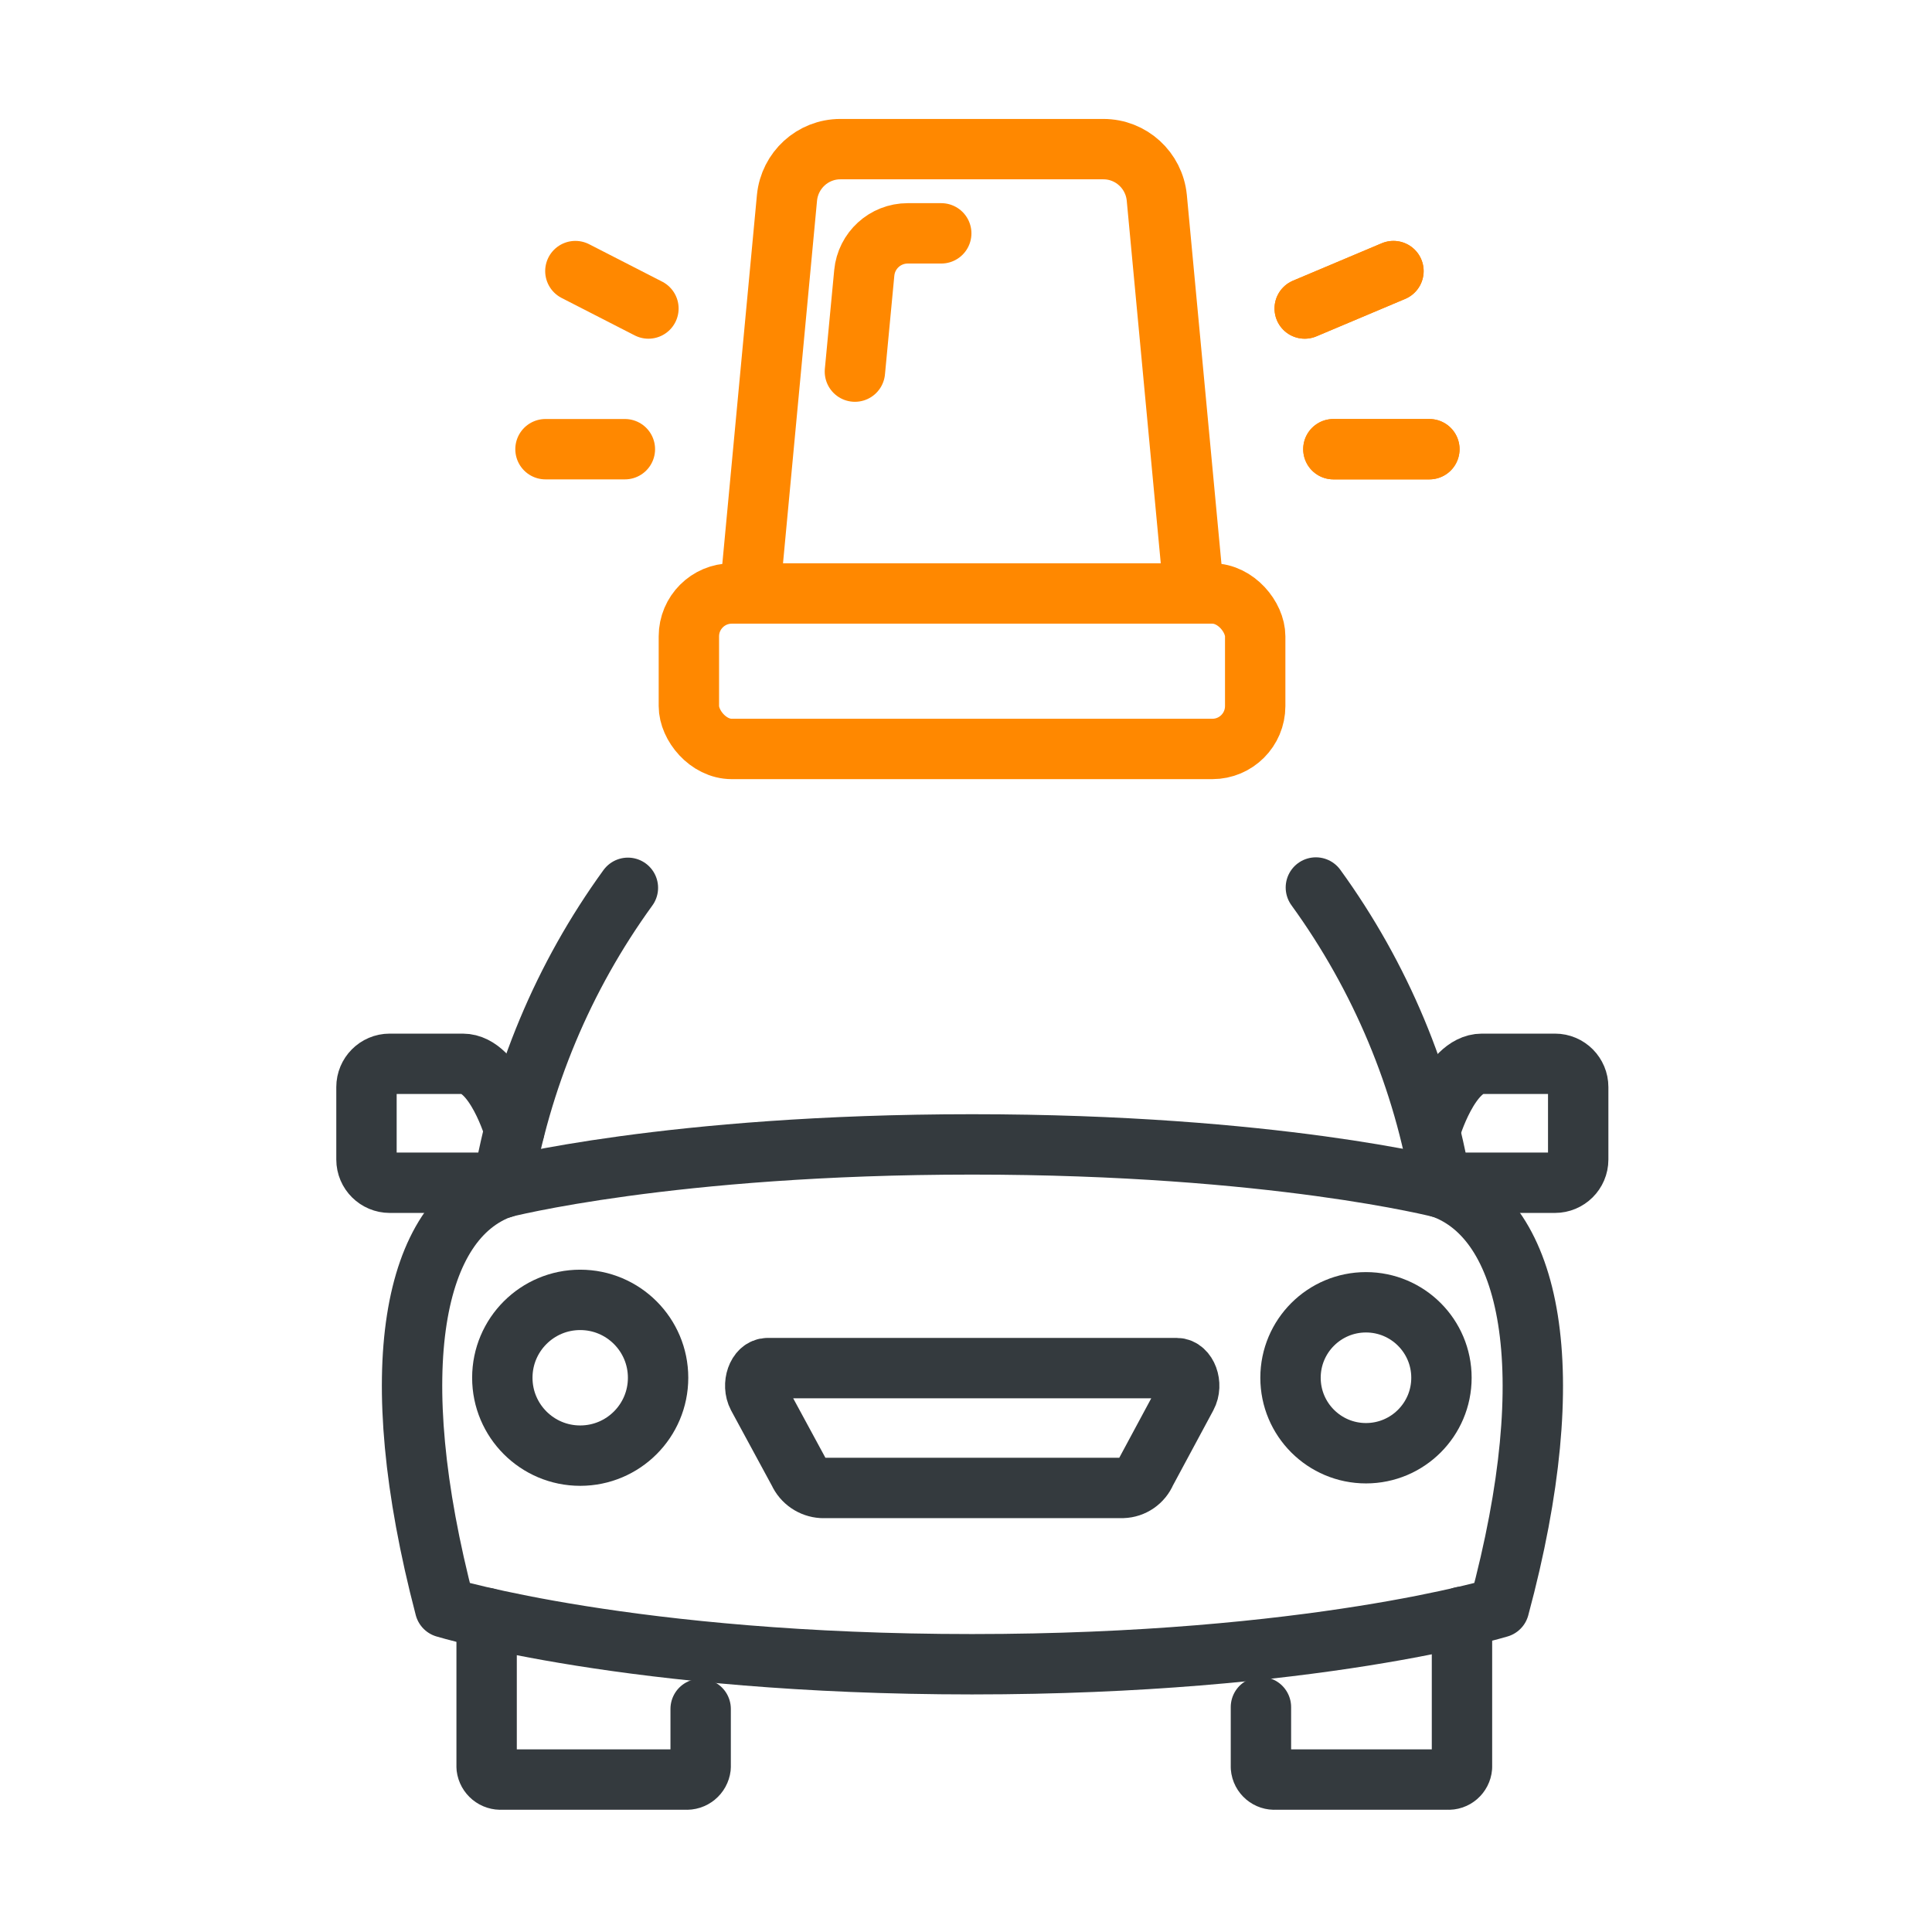
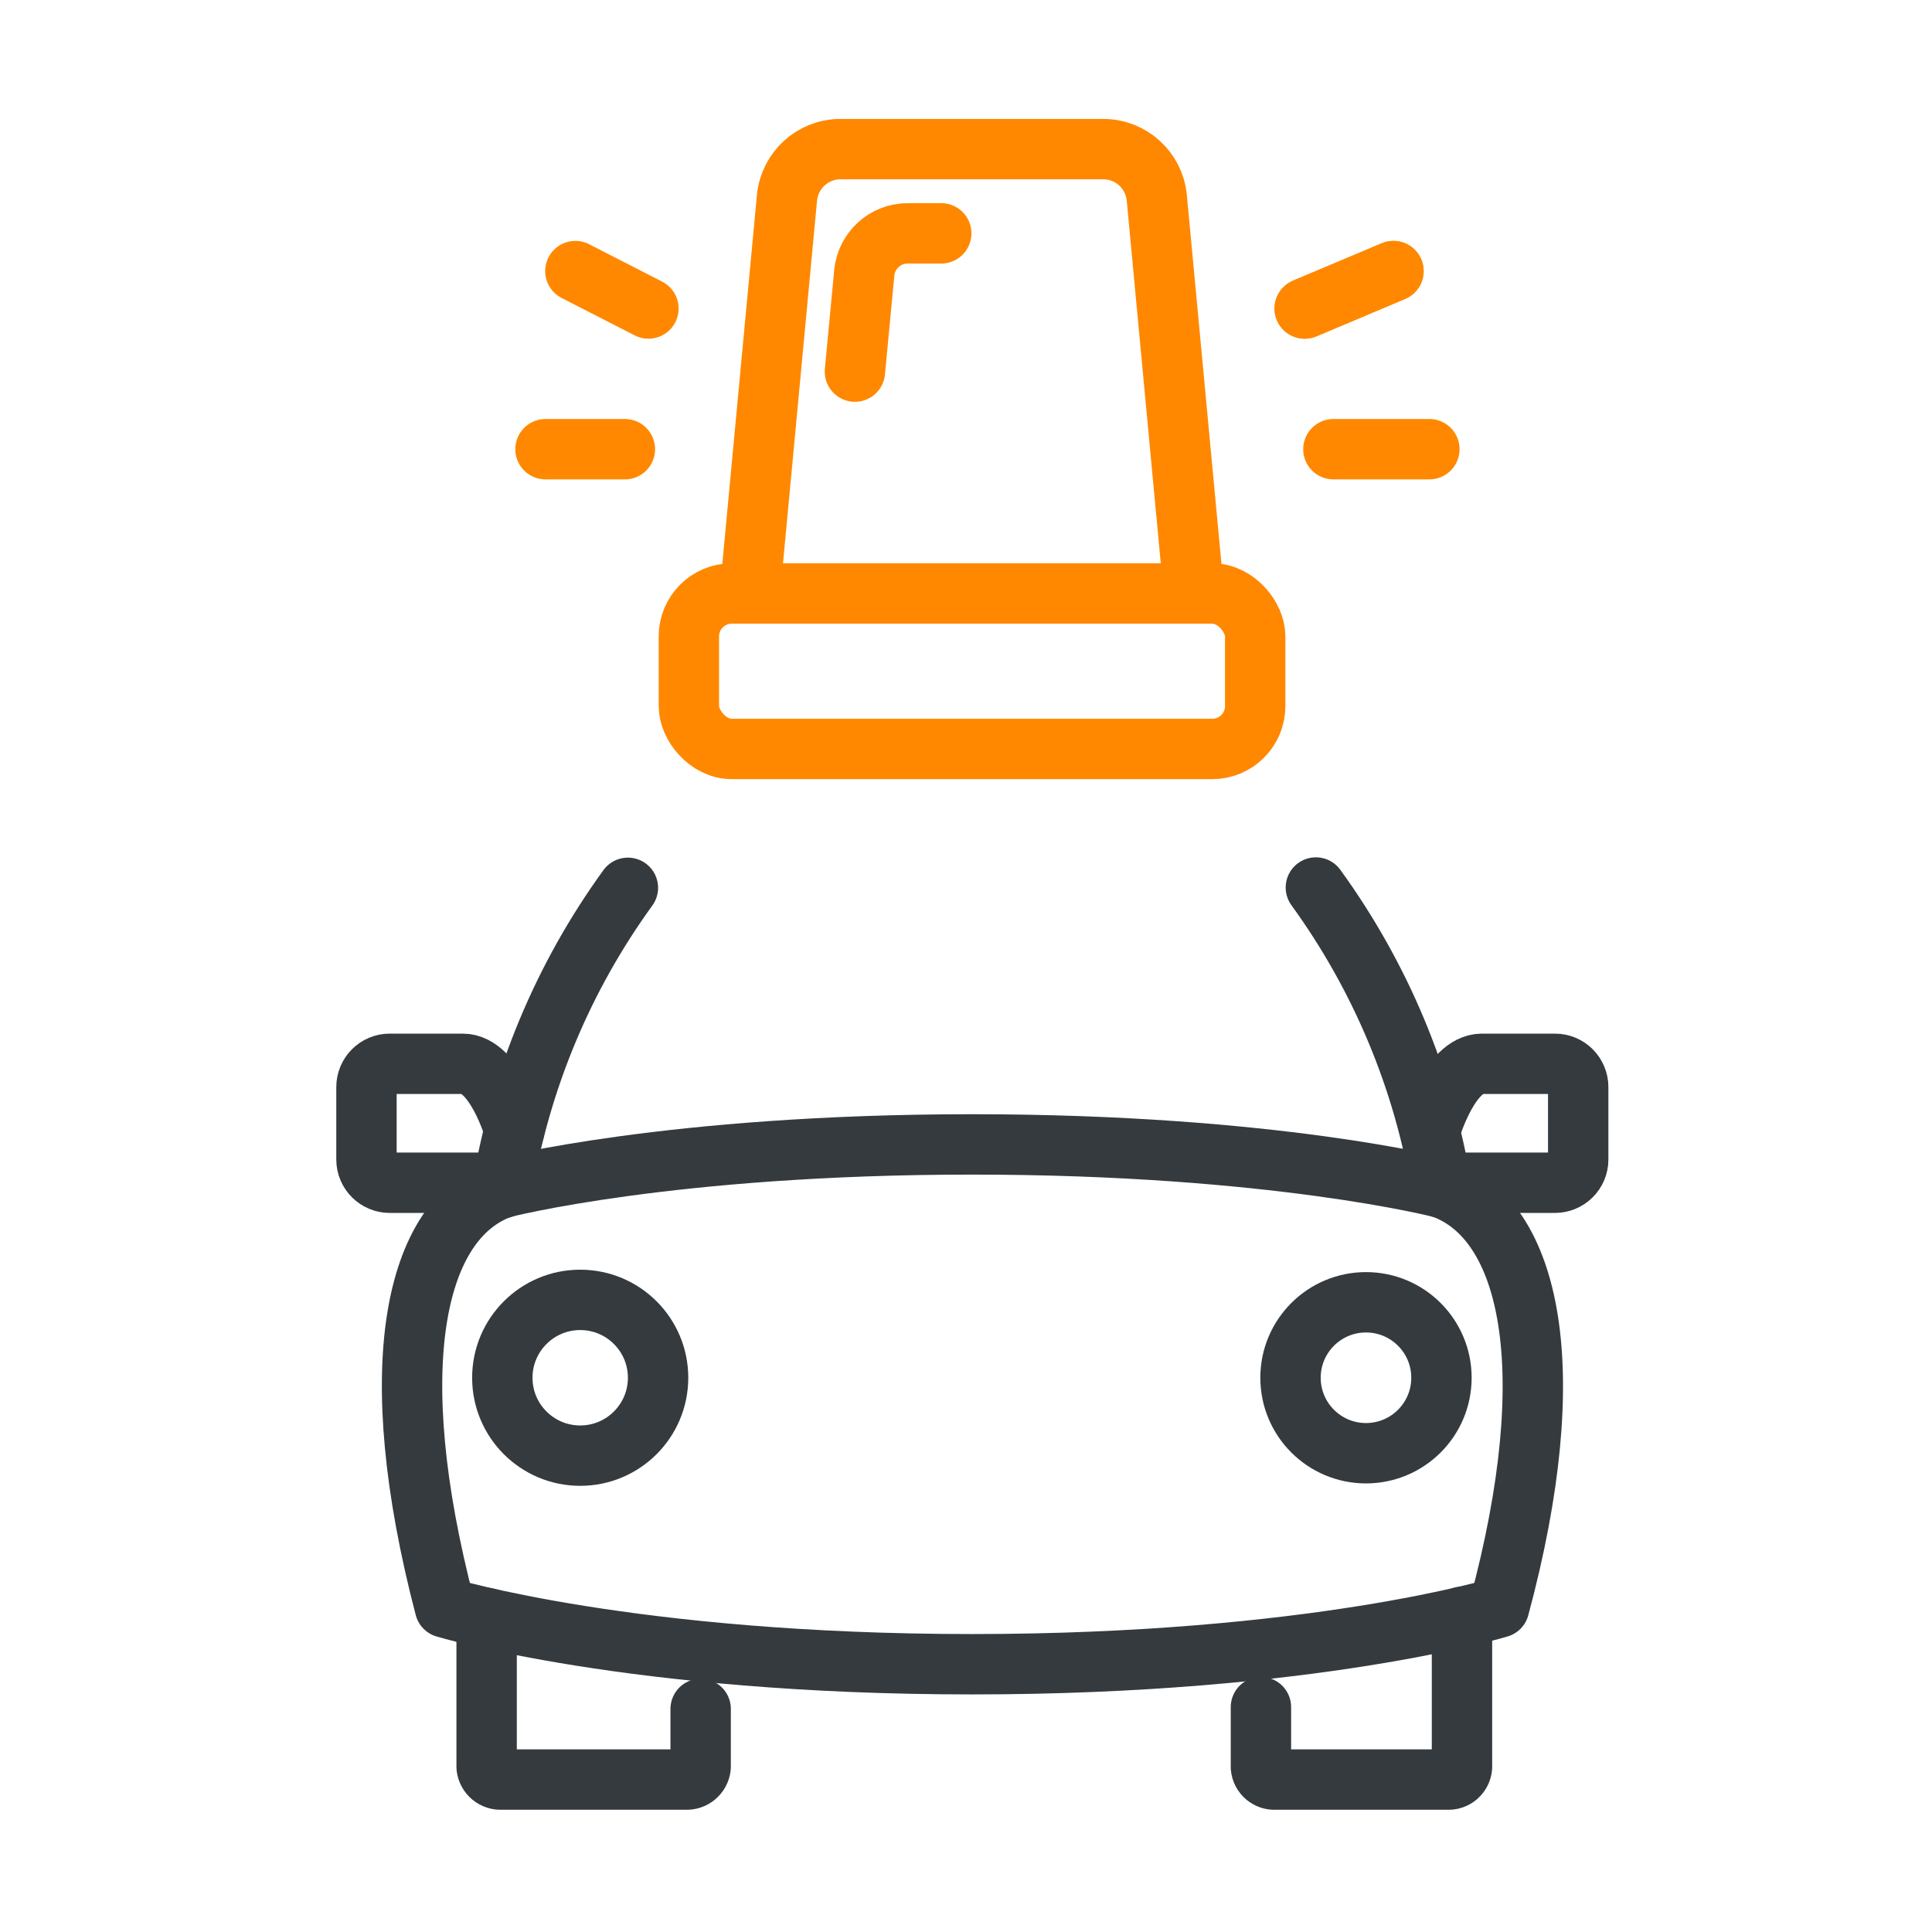
<svg xmlns="http://www.w3.org/2000/svg" id="Layer_1" viewBox="0 0 64 64">
  <defs>
    <style>
      .cls-1 {
        stroke: #343a3e;
      }

      .cls-1, .cls-2 {
        fill: none;
        stroke-linecap: round;
        stroke-linejoin: round;
        stroke-width: 2px;
      }

      .cls-2 {
        stroke: #f80;
      }
    </style>
  </defs>
  <g>
    <path class="cls-1" d="M49.66,53.25c2.14-7.94,1.04-12.85-1.9-13.9,0,0-5.55-1.44-15.56-1.44s-15.56,1.44-15.56,1.44c-2.94,1.04-3.98,5.95-1.9,13.9,0,0,6.18,1.88,17.46,1.88s17.46-1.88,17.46-1.88Z" />
-     <path class="cls-1" d="M25.1,46.25l1.36,2.51c.14.31.44.51.77.53h9.96c.34-.01.64-.22.77-.53l1.35-2.51c.21-.39,0-.93-.33-.93h-13.55c-.34,0-.53.55-.33.93Z" />
    <path class="cls-1" d="M43.59,29.4c2.14,2.95,3.57,6.36,4.16,9.95" />
    <path class="cls-1" d="M16.64,39.36c.6-3.6,2.02-7,4.16-9.95" />
    <path class="cls-1" d="M17.04,37.43s-.64-2.19-1.71-2.19h-2.42c-.43,0-.77.35-.77.77v2.4c0,.43.35.77.77.77h3.78" />
    <path class="cls-1" d="M47.38,37.43s.64-2.19,1.71-2.19h2.42c.43,0,.77.35.77.77v2.4c0,.43-.35.77-.77.77h-3.78" />
    <path class="cls-1" d="M23.21,56.61v1.93c-.03.25-.25.43-.5.41h-6.09c-.25.02-.47-.16-.5-.41v-4.94" />
    <path class="cls-1" d="M48.43,53.56v4.98c-.02.24-.23.43-.48.41h-5.7c-.24.02-.46-.16-.48-.41v-1.99" />
    <circle class="cls-1" cx="19.22" cy="45.64" r="2.58" />
    <circle class="cls-1" cx="45.25" cy="45.64" r="2.5" />
  </g>
  <g>
    <g>
      <path class="cls-2" d="M39.55,19.66h-14.71l1.23-13.11c.09-.91.85-1.61,1.77-1.61h8.71c.92,0,1.68.7,1.77,1.61l1.23,13.11Z" />
      <path class="cls-2" d="M28.32,12.31l.31-3.27c.07-.74.69-1.31,1.44-1.31h1.11" />
      <rect class="cls-2" x="22.82" y="19.66" width="18.76" height="5.15" rx="1.42" ry="1.42" />
    </g>
    <line class="cls-2" x1="47.35" y1="14.88" x2="44.17" y2="14.88" />
    <line class="cls-2" x1="46.16" y1="8.98" x2="43.22" y2="10.22" />
-     <line class="cls-2" x1="47.35" y1="14.88" x2="44.17" y2="14.88" />
    <line class="cls-2" x1="46.16" y1="8.98" x2="43.22" y2="10.22" />
    <g>
      <line class="cls-2" x1="18.07" y1="14.88" x2="20.7" y2="14.88" />
      <line class="cls-2" x1="19.06" y1="8.98" x2="21.48" y2="10.22" />
    </g>
  </g>
</svg>